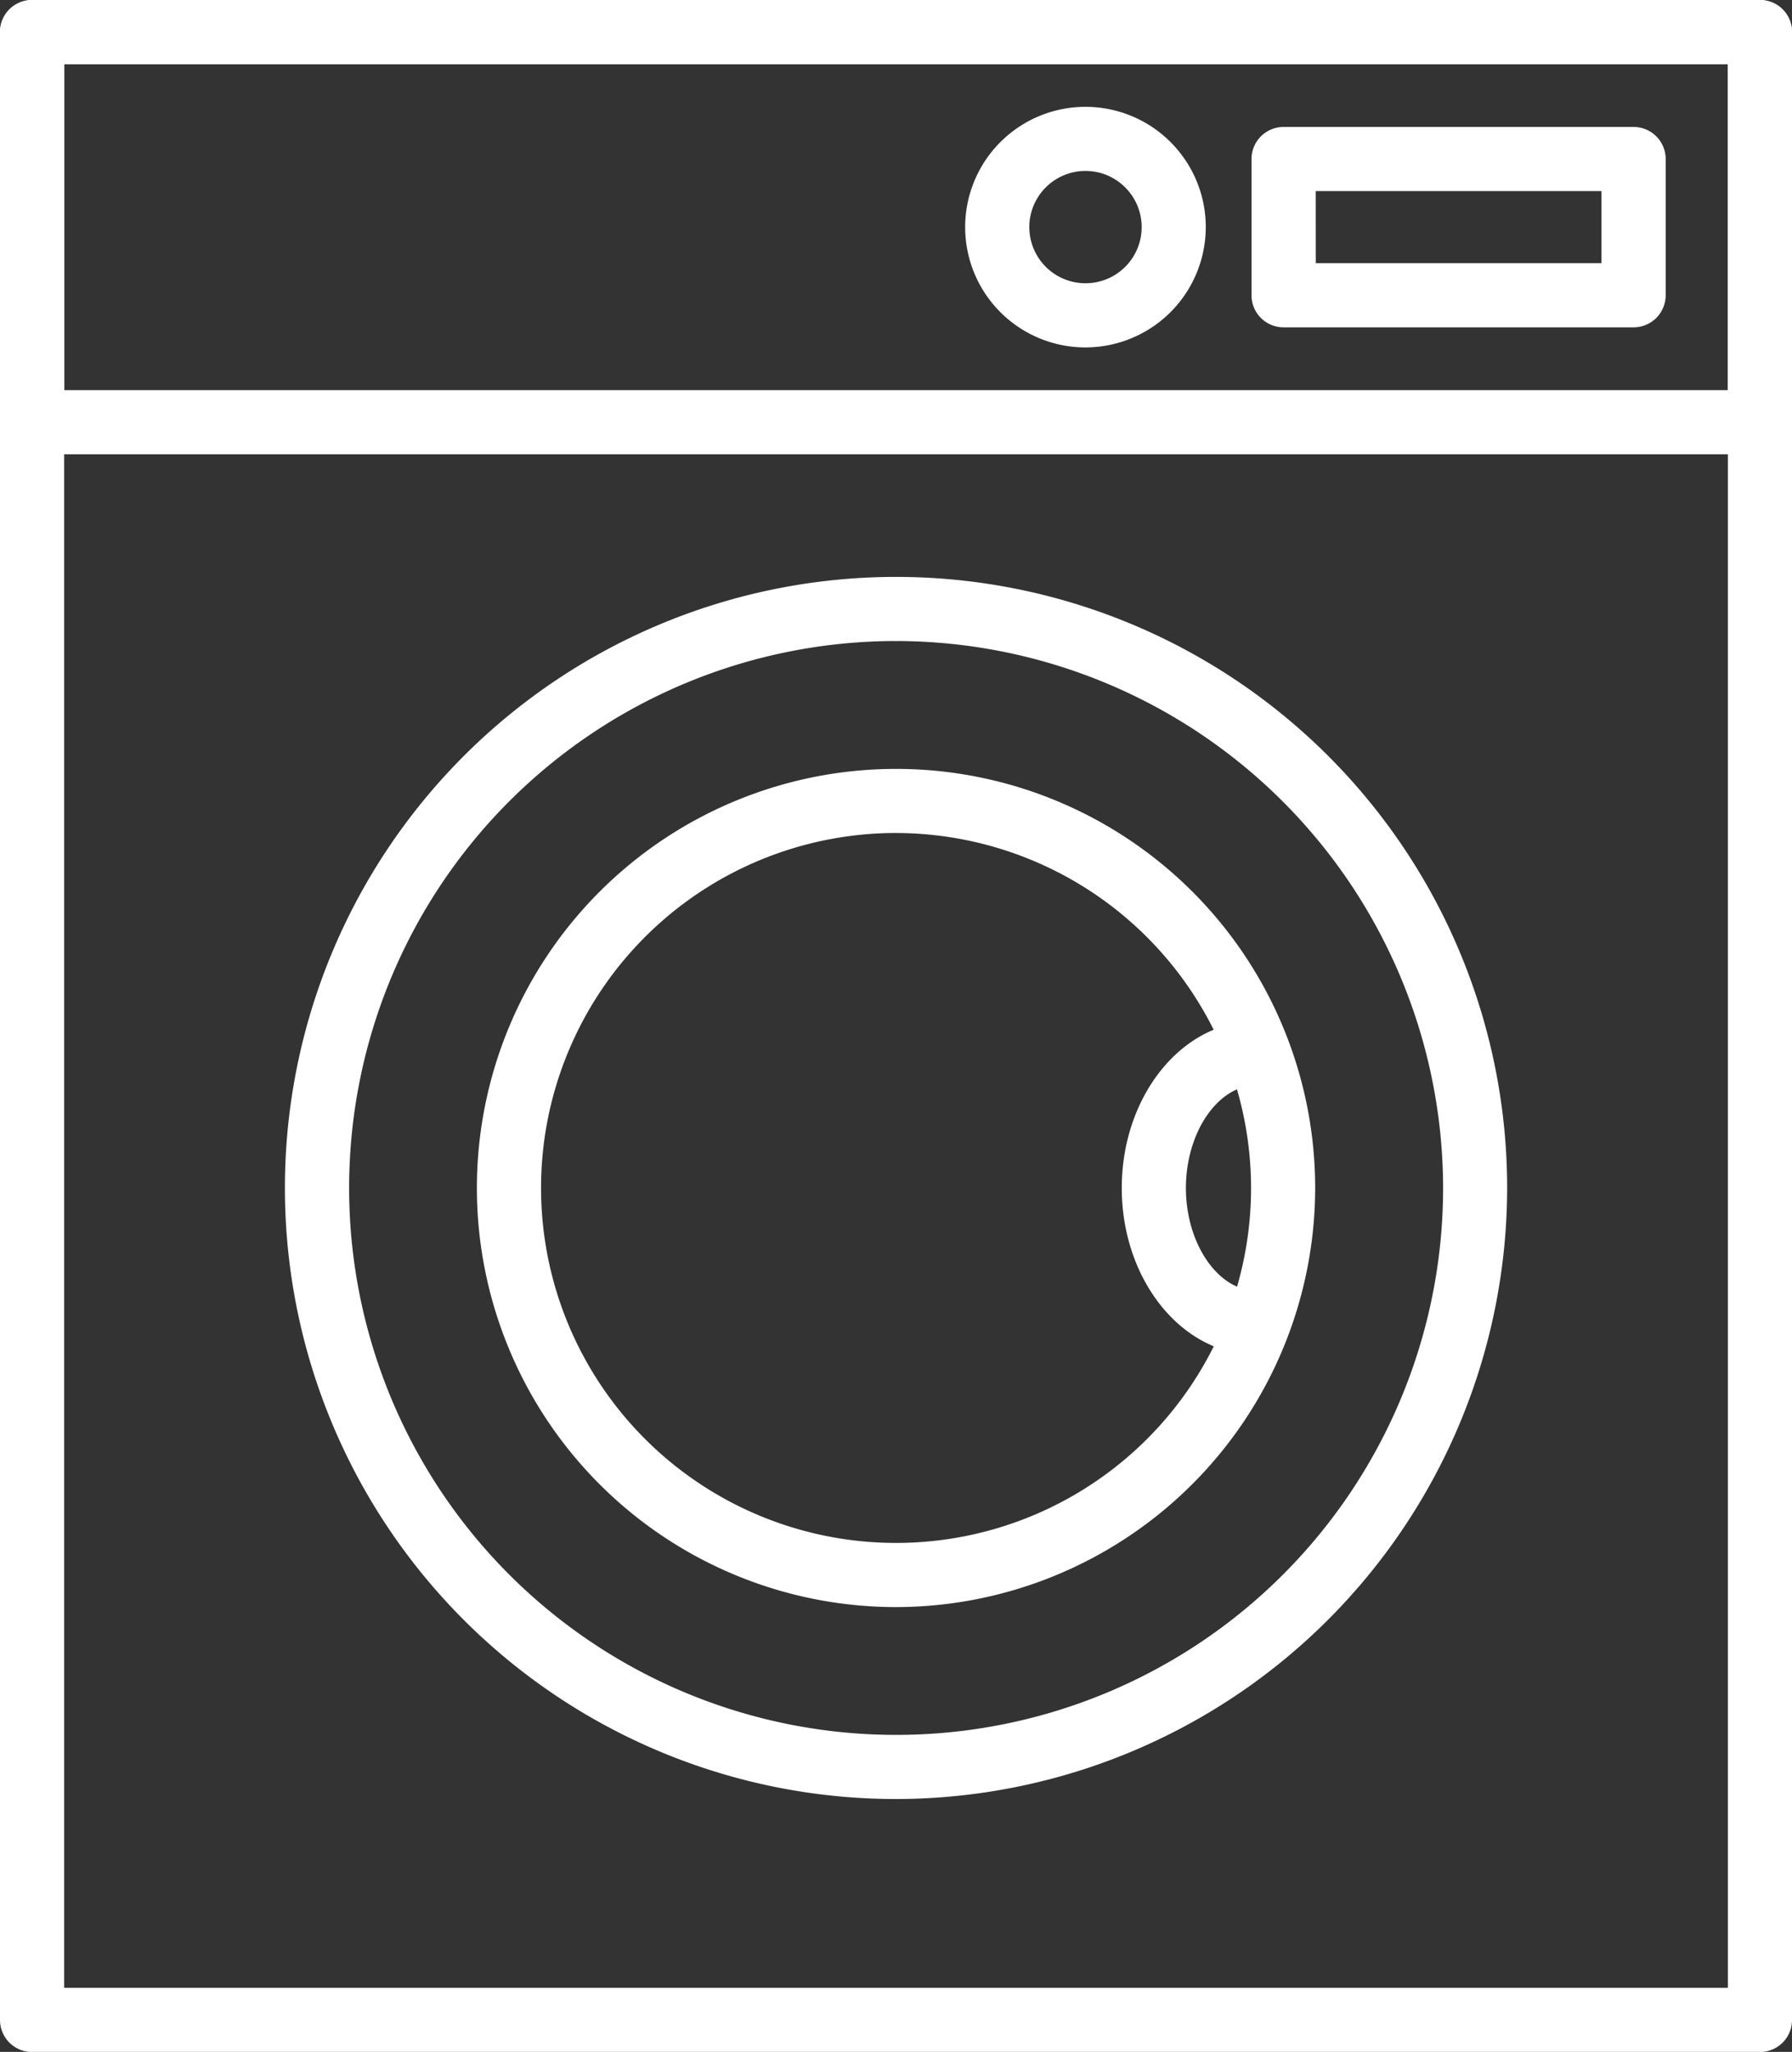
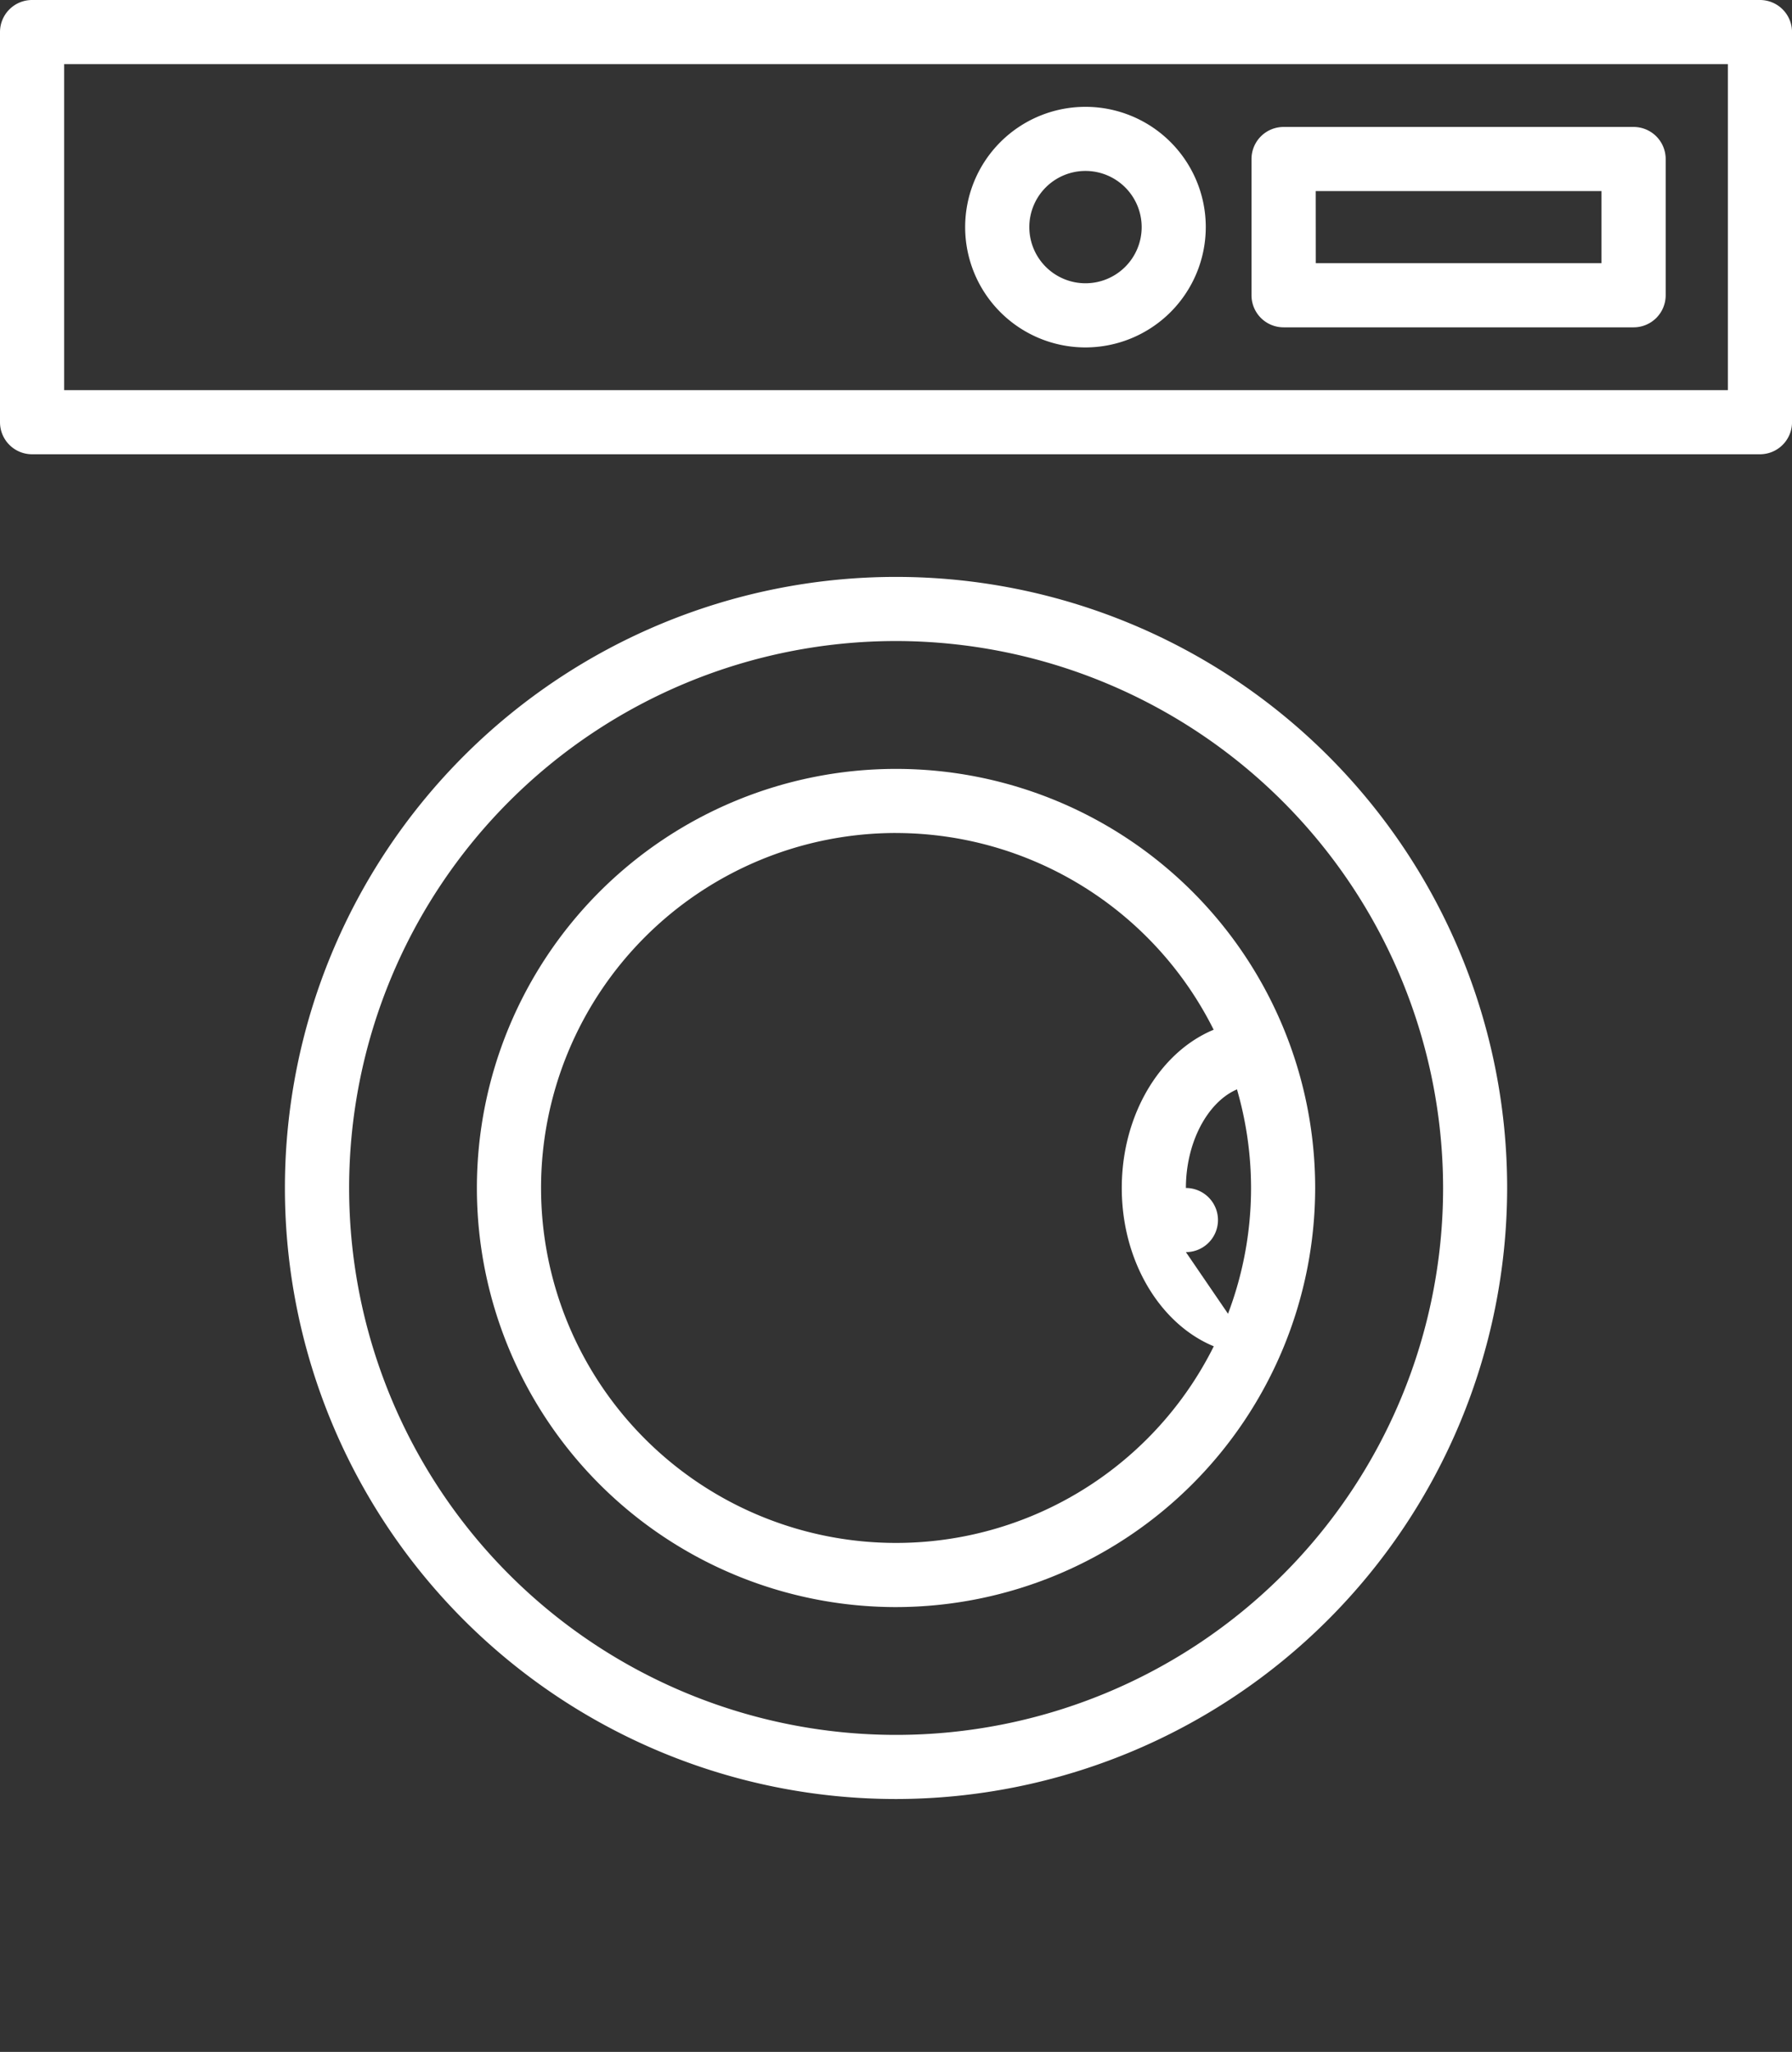
<svg xmlns="http://www.w3.org/2000/svg" width="63.482" height="72.697" viewBox="0 0 63.482 72.697">
  <rect x="0" y="0" width="63.482" height="72.697" fill="#333333" stroke="none" />
  <defs>
    <clipPath id="a">
      <rect width="63.482" height="72.697" fill="#fff" />
    </clipPath>
  </defs>
  <g clip-path="url(#a)">
-     <path d="M62.347,72.7H1.136A1.136,1.136,0,0,1,0,71.561V1.136A1.136,1.136,0,0,1,1.136,0H62.347a1.136,1.136,0,0,1,1.136,1.136V71.561A1.136,1.136,0,0,1,62.347,72.7M2.272,70.426H61.211V2.272H2.272Z" fill="#fff" />
    <path d="M62.347,16.094H1.136A1.136,1.136,0,0,1,0,14.958V1.136A1.136,1.136,0,0,1,1.136,0H62.347a1.136,1.136,0,0,1,1.136,1.136V14.958a1.136,1.136,0,0,1-1.136,1.136M2.272,13.822H61.211V2.272H2.272Z" fill="#fff" />
    <path d="M64.463,15.188a4.262,4.262,0,1,1,4.262-4.262,4.267,4.267,0,0,1-4.262,4.262m0-6.253a1.99,1.99,0,1,0,1.991,1.99,1.992,1.992,0,0,0-1.991-1.99" transform="translate(-26.01 -2.879)" fill="#fff" />
    <path d="M91.6,15.018H79.2a1.136,1.136,0,0,1-1.136-1.136V9.055A1.136,1.136,0,0,1,79.2,7.919H91.6a1.136,1.136,0,0,1,1.136,1.136v4.827A1.136,1.136,0,0,1,91.6,15.018m-11.26-2.272H90.462V10.191H80.338Z" transform="translate(-33.729 -3.421)" fill="#fff" />
    <path d="M39.419,79.286a21.649,21.649,0,1,1,21.65-21.649,21.673,21.673,0,0,1-21.65,21.649m0-41.026A19.377,19.377,0,1,0,58.8,57.637,19.4,19.4,0,0,0,39.419,38.26" transform="translate(-7.678 -15.549)" fill="#fff" />
    <path d="M44.593,77.659A14.848,14.848,0,1,1,59.441,62.811,14.865,14.865,0,0,1,44.593,77.659m0-27.425A12.576,12.576,0,1,0,57.17,62.811,12.591,12.591,0,0,0,44.593,50.235" transform="translate(-12.851 -20.722)" fill="#fff" />
-     <path d="M74.726,75.521c-2.623,0-4.756-2.65-4.756-5.908s2.133-5.908,4.756-5.908a1.136,1.136,0,0,1,0,2.272c-1.347,0-2.484,1.665-2.484,3.636s1.138,3.636,2.484,3.636a1.136,1.136,0,0,1,0,2.272" transform="translate(-30.231 -27.524)" fill="#fff" />
+     <path d="M74.726,75.521c-2.623,0-4.756-2.65-4.756-5.908s2.133-5.908,4.756-5.908a1.136,1.136,0,0,1,0,2.272c-1.347,0-2.484,1.665-2.484,3.636a1.136,1.136,0,0,1,0,2.272" transform="translate(-30.231 -27.524)" fill="#fff" />
  </g>
</svg>